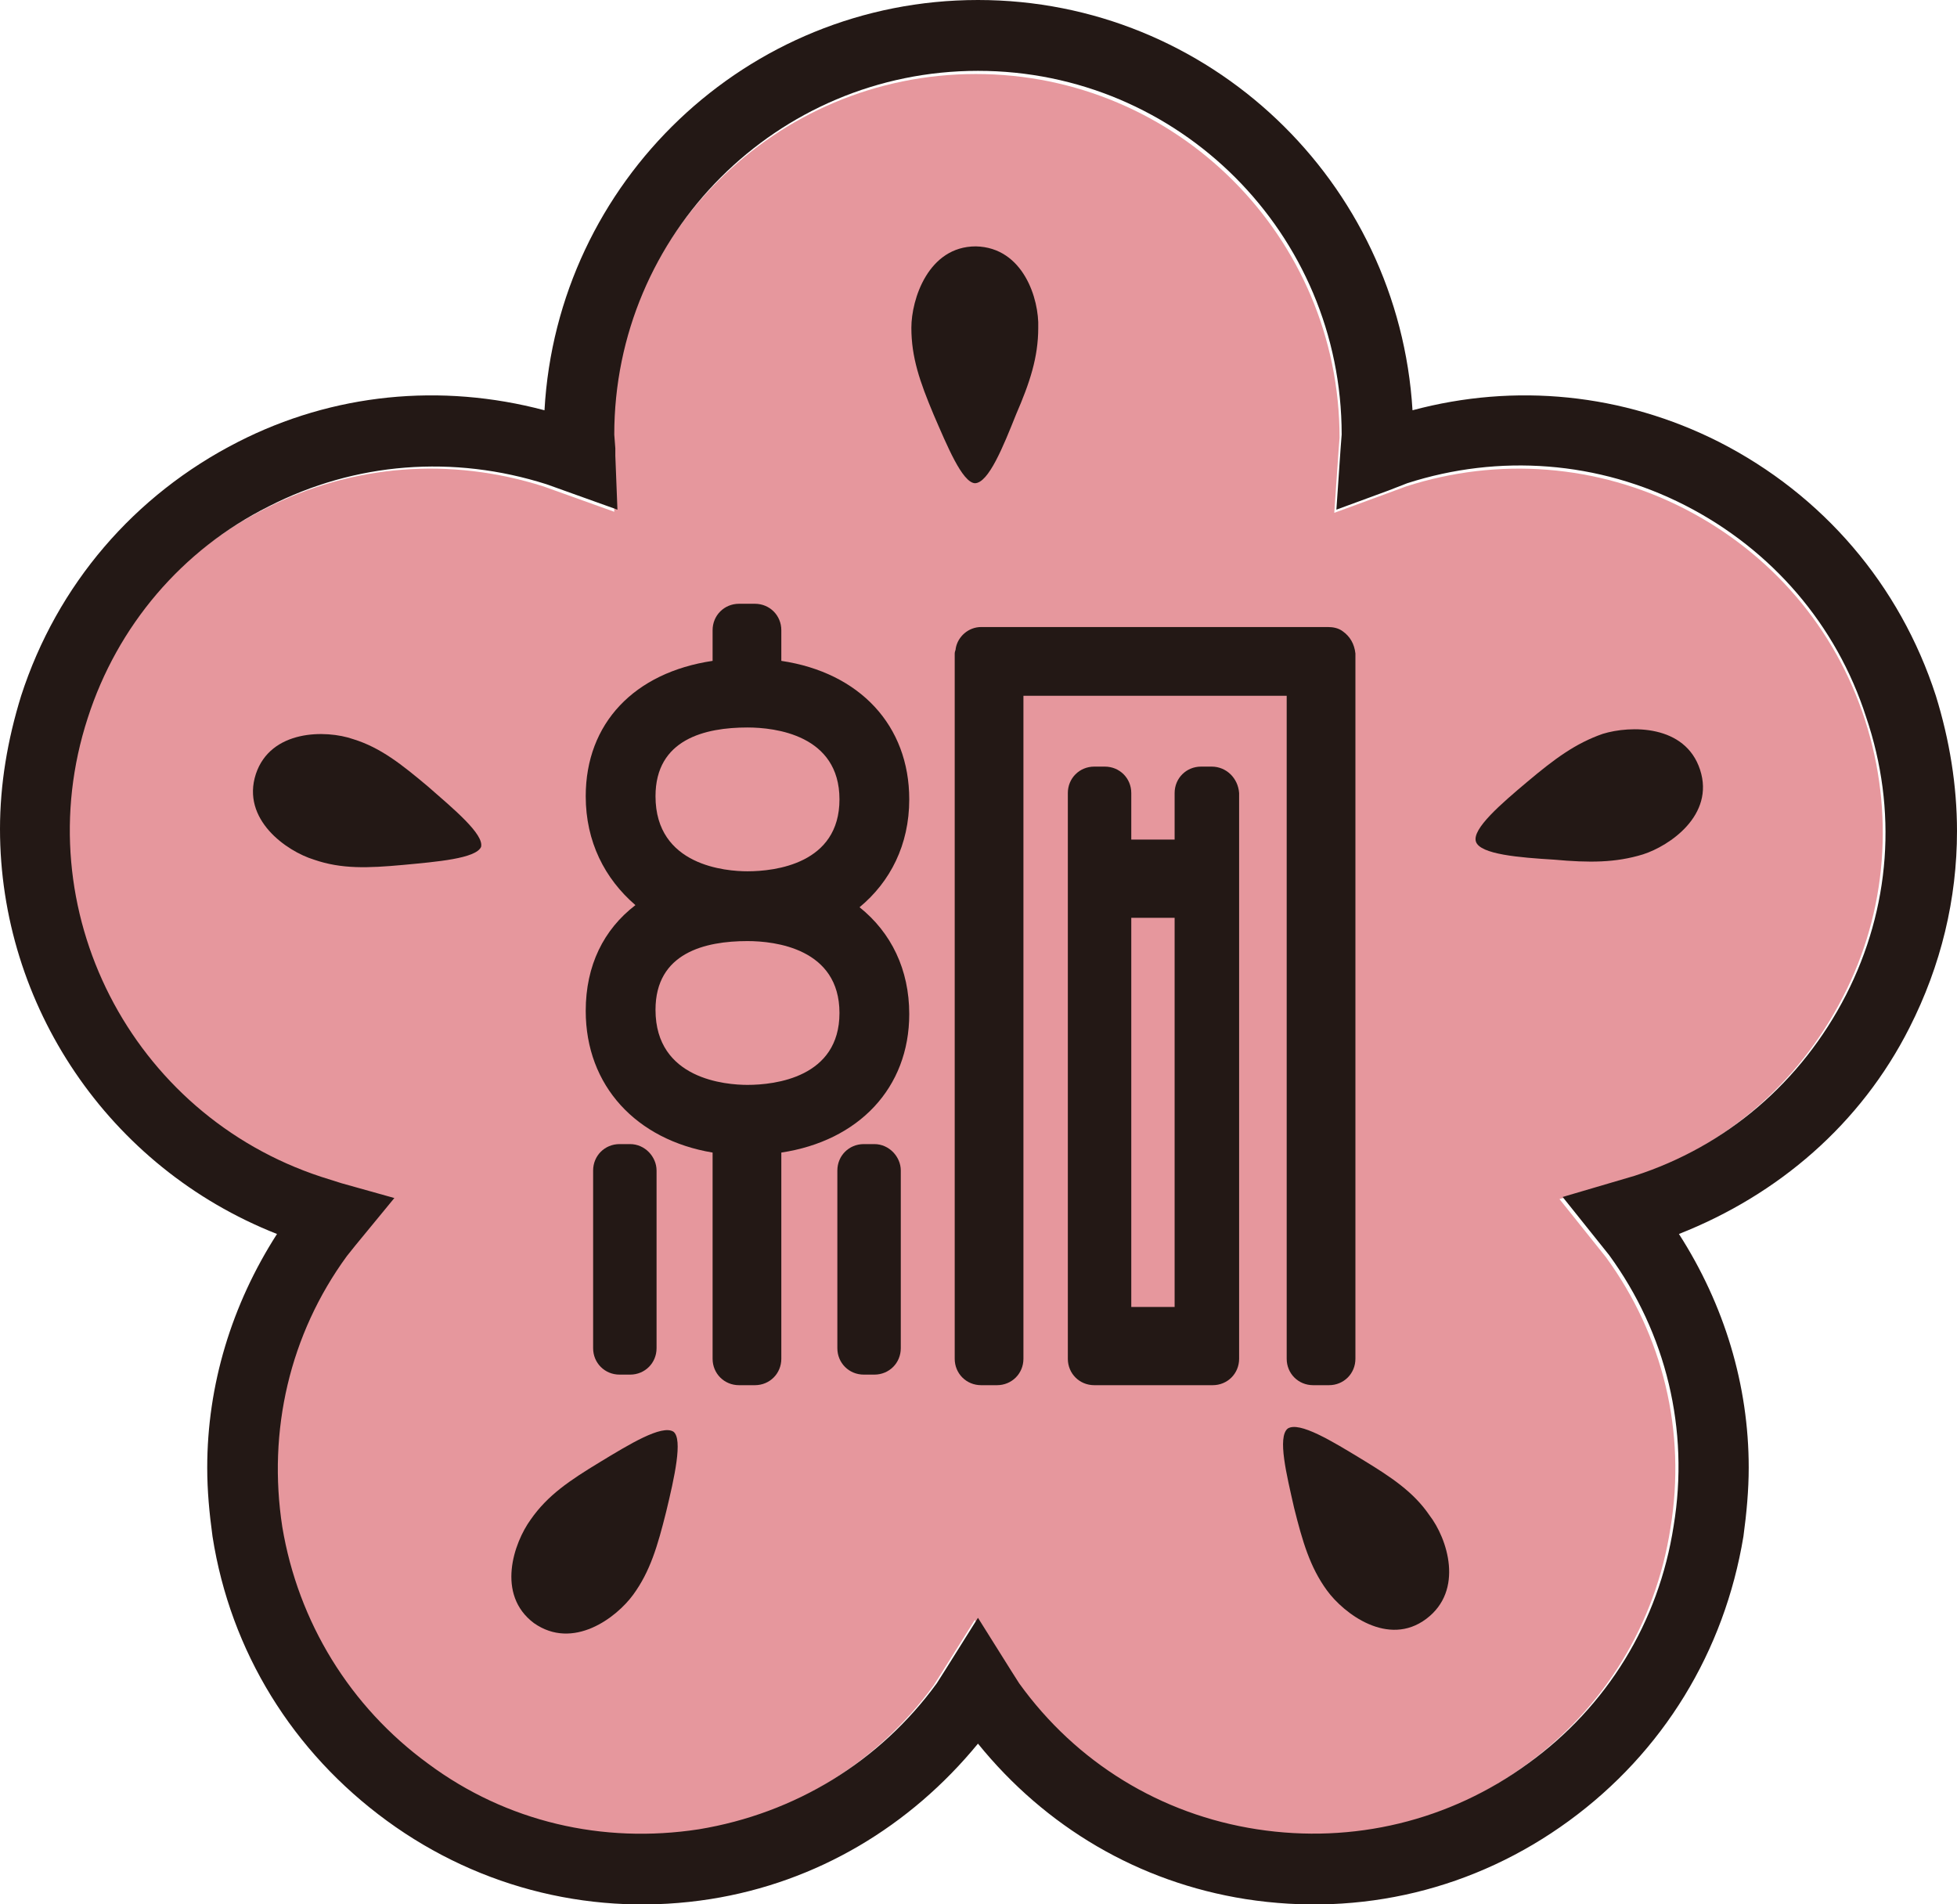
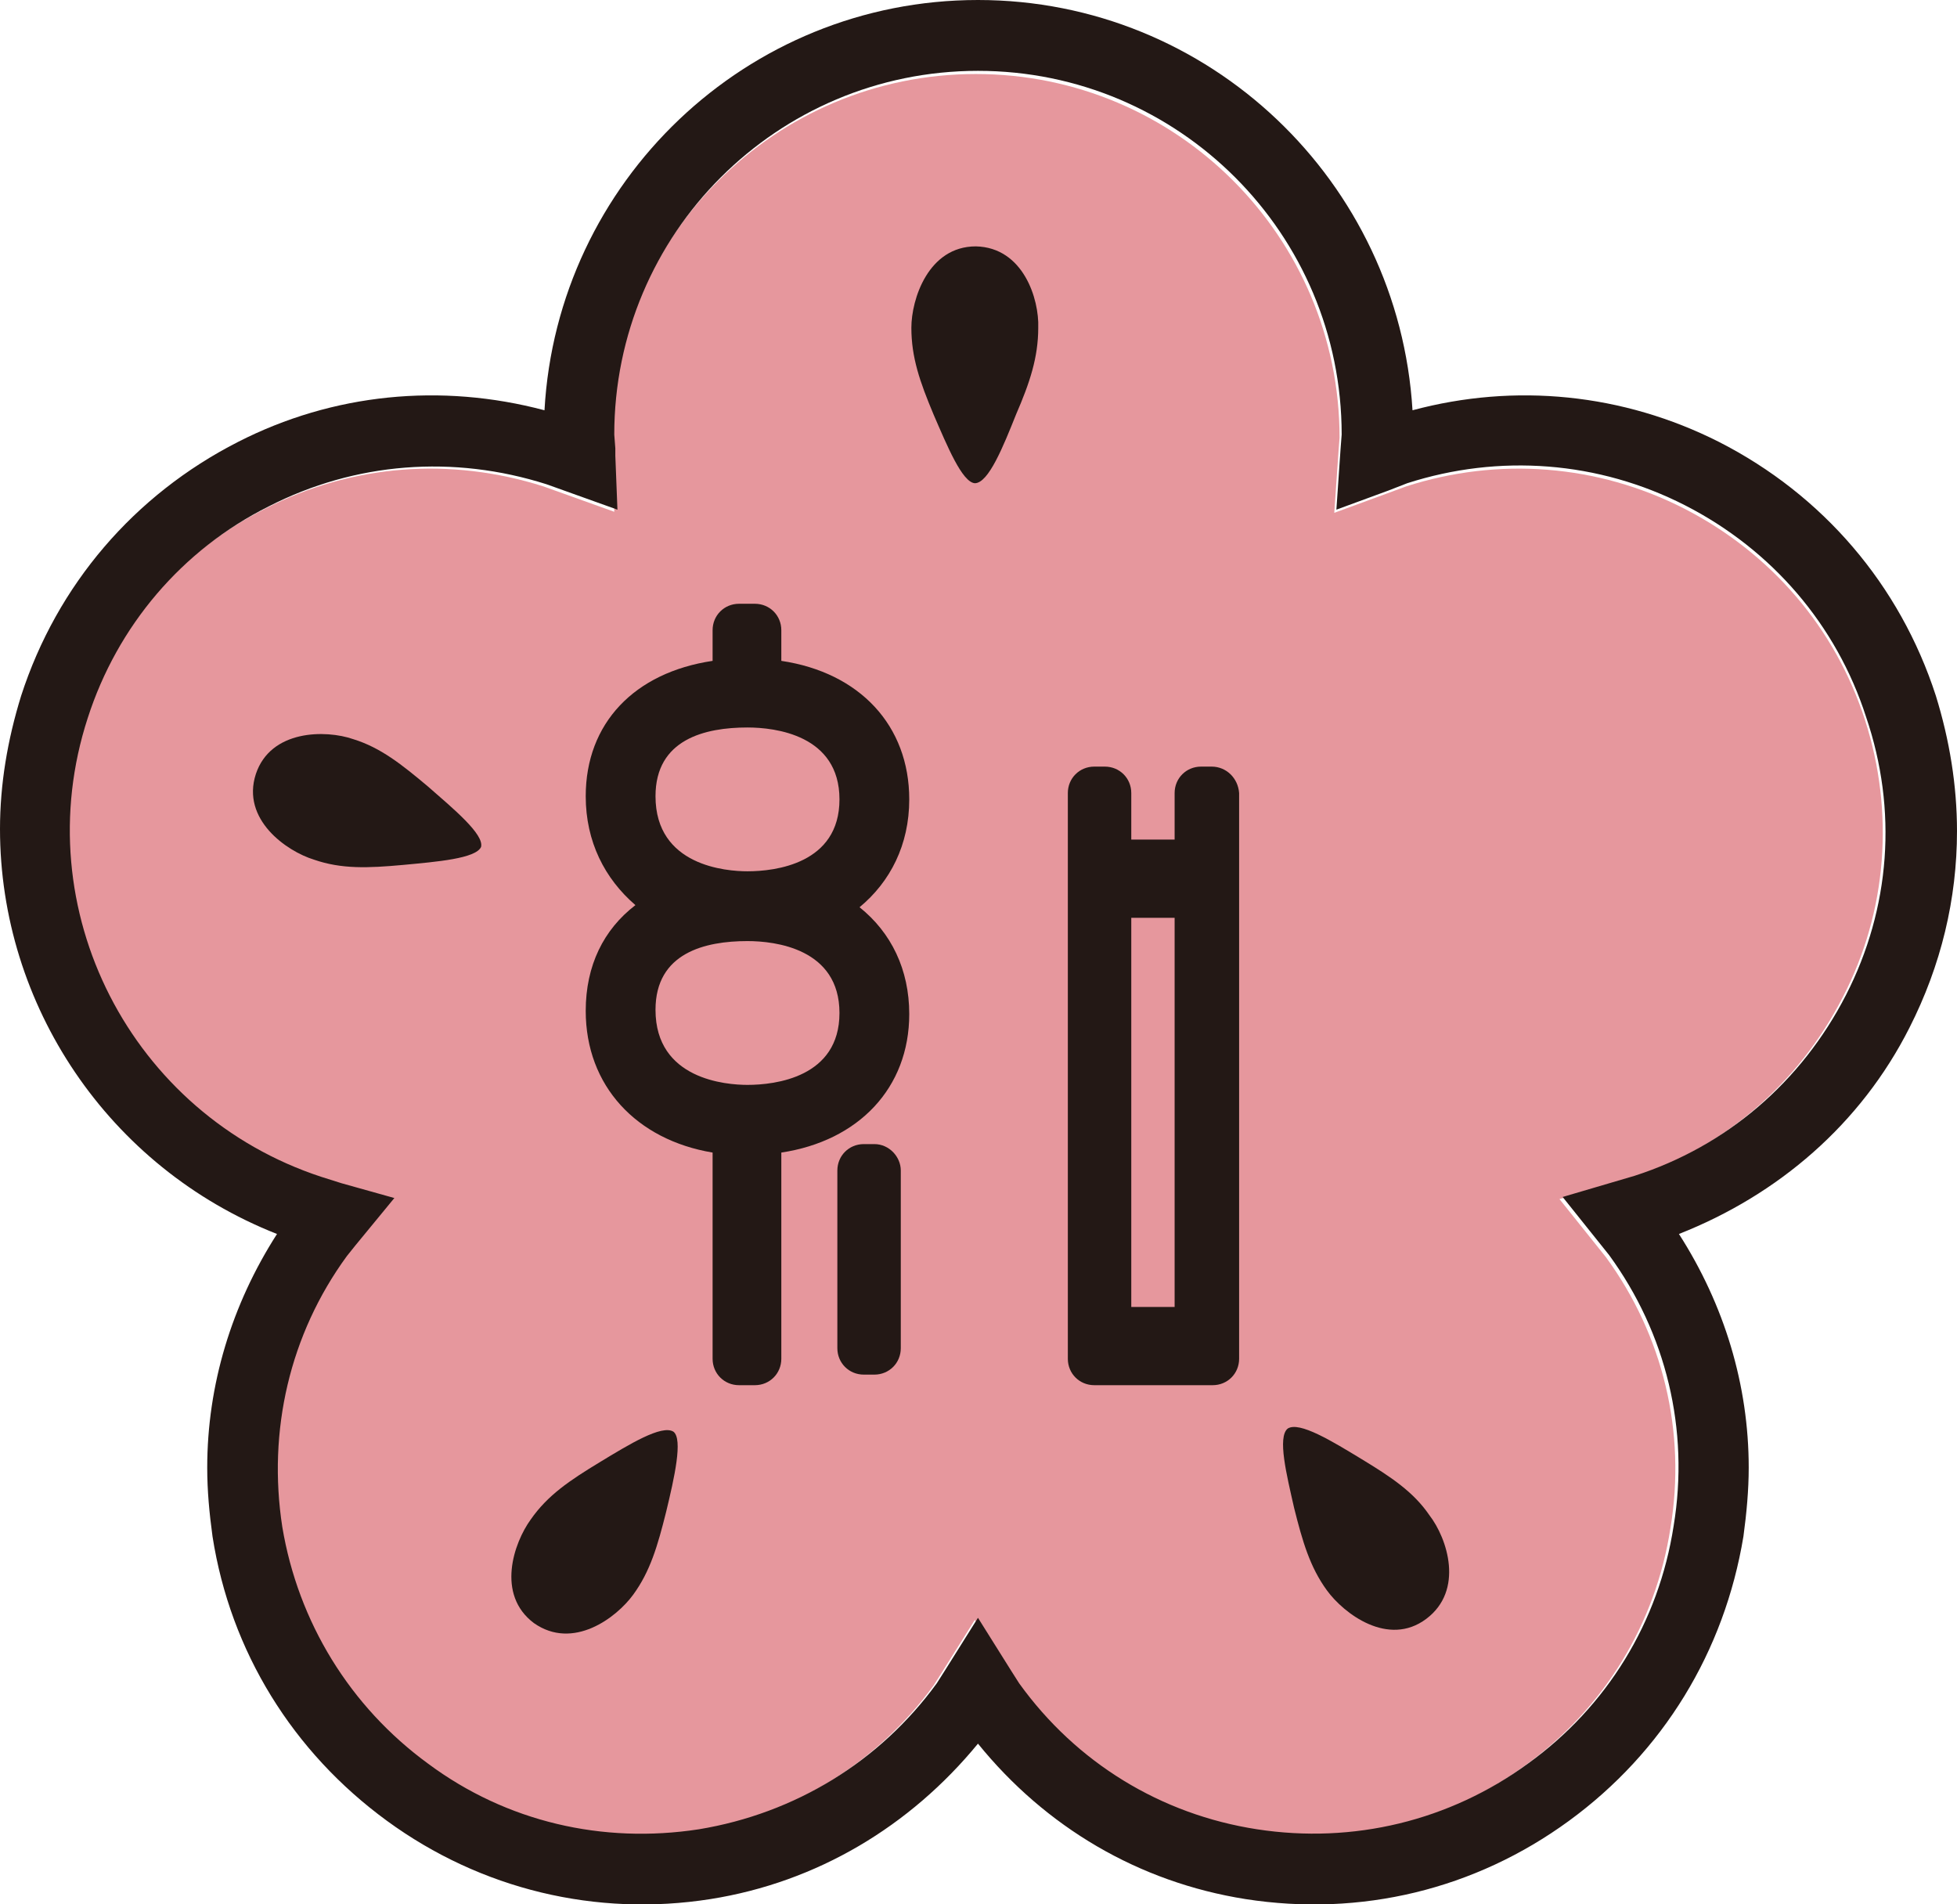
<svg xmlns="http://www.w3.org/2000/svg" width="185.1px" height="180.1px" viewBox="0 0 185.1 180.1">
  <style type="text/css">
	.st0{fill:#E6979D;}
	.st1{fill:#231815;}
</style>
  <path class="st0" d="M174.3,94.3c-4.2,8.2-11.3,14.3-20,17.1l-6.8,2l3.2,4l0.4,0.5l0.8,1c5.4,7.4,7.6,16.5,6.1,25.6  c-1.4,9.1-6.3,17.1-13.8,22.5c-7.4,5.4-16.5,7.6-25.6,6.2c-9.1-1.4-17.1-6.3-22.5-13.8l-0.7-1.1l-3.2-5.1l-3.2,5.1l-0.7,1.1  c-5.4,7.4-13.4,12.3-22.5,13.8c-9.1,1.4-18.2-0.7-25.6-6.2c-7.4-5.4-12.3-13.4-13.8-22.4c-1.4-9.1,0.7-18.2,6.1-25.6  c0,0,0.8-1,0.8-1l3.7-4.5l-5-1.4l-1.9-0.6c-18-5.9-28-25.3-22.1-43.4c2.8-8.7,8.9-15.9,17.1-20c8.2-4.2,17.5-4.9,26.3-2.1l6.7,2.4  L58,43.3l0-0.7l-0.1-1.3C57.9,22.4,73.3,7,92.3,7c19,0,34.4,15.4,34.4,34.4l-0.1,1.3l-0.4,5.8l4.9-1.8L133,46  c8.7-2.8,18.1-2.1,26.3,2.1c8.2,4.2,14.3,11.3,17.1,20l0,0C179.2,76.8,178.5,86.2,174.3,94.3z" />
  <g>
    <g>
      <path class="st1" d="M183.1,65.8c-3.4-10.5-10.7-19-20.5-24c-9.1-4.6-19.3-5.6-29-3C132.3,17.2,114.4,0,92.5,0    c-21.9,0-39.8,17.2-41,38.8c-9.8-2.6-20-1.6-29,3C12.7,46.8,5.4,55.3,2,65.8C0.7,70,0,74.2,0,78.4c0,16.6,10.2,32,26.2,38.3    c-4.3,6.7-6.6,14.3-6.6,22.1c0,2.2,0.2,4.3,0.5,6.5c1.7,10.9,7.6,20.4,16.5,26.9c8.9,6.5,19.8,9.1,30.6,7.4    c10.1-1.6,18.9-6.9,25.3-14.7c6.4,7.9,15.2,13.1,25.3,14.7c10.9,1.7,21.7-0.9,30.6-7.4c8.9-6.5,14.7-16,16.5-26.9    c0.3-2.2,0.5-4.4,0.5-6.5c0-7.8-2.3-15.4-6.6-22.1c9.4-3.7,17.2-10.4,21.8-19.5c3-5.9,4.5-12.2,4.5-18.6    C185.1,74.3,184.4,70,183.1,65.8z M174.6,94.1c-4.2,8.2-11.3,14.3-20,17.1l-6.8,2l3.2,4l0.4,0.5l0.8,1c5.4,7.4,7.6,16.5,6.1,25.6    c-1.4,9.1-6.3,17.1-13.8,22.5c-7.4,5.4-16.5,7.6-25.6,6.2c-9.1-1.4-17.1-6.3-22.5-13.8l-0.7-1.1l-3.2-5.1l-3.2,5.1l-0.7,1.1    c-5.4,7.4-13.4,12.3-22.5,13.8c-9.1,1.4-18.2-0.7-25.6-6.2c-7.4-5.4-12.3-13.4-13.8-22.4c-1.4-9.1,0.7-18.2,6.1-25.6    c0,0,0.8-1,0.8-1l3.7-4.5l-5-1.4l-1.9-0.6c-18-5.9-28-25.3-22.1-43.4c2.8-8.7,8.9-15.9,17.1-20c8.2-4.2,17.5-4.9,26.3-2.1l6.7,2.4    l-0.2-5.1l0-0.7l-0.1-1.3c0-19,15.4-34.4,34.4-34.4c19,0,34.4,15.4,34.4,34.4l-0.1,1.3l-0.4,5.8l4.9-1.8l1.8-0.7    c8.7-2.8,18.1-2.1,26.3,2.1c8.2,4.2,14.3,11.3,17.1,20l0,0C179.5,76.6,178.8,85.9,174.6,94.1z" />
      <path class="st1" d="M92.3,23.3L92.3,23.3C92.3,23.3,92.3,23.3,92.3,23.3C92.3,23.3,92.3,23.3,92.3,23.3L92.3,23.3    c-4.5,0-6.1,5-6.1,7.7c0,2.8,0.8,5.1,2.1,8.2c1.3,3,2.7,6.4,3.9,6.5v0c0,0,0,0,0,0c0,0,0,0,0,0v0c1.3,0,2.7-3.5,3.9-6.5    c1.3-3,2.1-5.4,2.1-8.2C98.3,28.3,96.8,23.4,92.3,23.3z" />
      <path class="st1" d="M40.5,74.4c-2.5-2.1-4.5-3.7-7.1-4.5c-2.6-0.9-7.8-0.9-9.2,3.3l0,0c0,0,0,0,0,0c0,0,0,0,0,0l0,0    c-1.4,4.3,2.9,7.3,5.5,8.1c2.6,0.9,5.1,0.8,8.4,0.5c3.2-0.3,6.9-0.6,7.4-1.7l0,0c0,0,0,0,0,0c0,0,0,0,0,0l0,0    C45.8,78.9,42.9,76.5,40.5,74.4z" />
      <path class="st1" d="M63.7,135.4C63.7,135.4,63.7,135.4,63.7,135.4C63.6,135.3,63.6,135.3,63.7,135.4L63.7,135.4    c-1.1-0.7-4.2,1.2-7,2.9c-2.8,1.7-4.9,3.1-6.5,5.4c-1.6,2.2-3.3,7.1,0.3,9.8h0c0,0,0,0,0,0c0,0,0,0,0,0l0,0    c3.7,2.6,7.8-0.5,9.4-2.7c1.6-2.2,2.3-4.6,3.1-7.8C63.8,139.7,64.6,136.1,63.7,135.4L63.7,135.4z" />
      <path class="st1" d="M128.8,138c-2.8-1.7-5.9-3.6-7-2.9l0,0c0,0,0,0,0,0c0,0,0,0,0,0l0,0c-1,0.8-0.1,4.4,0.6,7.5    c0.8,3.2,1.5,5.6,3.1,7.8c1.6,2.2,5.8,5.4,9.4,2.7v0c0,0,0,0,0,0c0,0,0,0,0,0l0,0c3.6-2.7,2-7.6,0.3-9.8    C133.7,141.1,131.6,139.7,128.8,138z" />
-       <path class="st1" d="M160.8,72.8C160.8,72.8,160.8,72.8,160.8,72.8C160.8,72.7,160.8,72.7,160.8,72.8L160.8,72.8    c-1.4-4.3-6.6-4.2-9.2-3.4c-2.6,0.9-4.6,2.4-7.1,4.5c-2.5,2.1-5.3,4.5-4.9,5.7l0,0c0,0,0,0,0,0c0,0,0,0,0,0l0,0    c0.4,1.2,4.1,1.5,7.4,1.7c3.3,0.3,5.8,0.3,8.4-0.5C157.9,80,162.2,77.1,160.8,72.8L160.8,72.8z" />
    </g>
    <g>
      <path class="st1" d="M82.7,108.2h-1c-1.4,0-2.5,1.1-2.5,2.5v16.8c0,1.4,1.1,2.5,2.5,2.5h1c1.4,0,2.5-1.1,2.5-2.5v-16.8    C85.2,109.4,84.1,108.2,82.7,108.2z" />
-       <path class="st1" d="M59.6,108.2h-1c-1.4,0-2.5,1.1-2.5,2.5v16.8c0,1.4,1.1,2.5,2.5,2.5h1c1.4,0,2.5-1.1,2.5-2.5v-16.8    C62.1,109.4,61,108.2,59.6,108.2z" />
      <path class="st1" d="M114.6,72.5h-1c-1.4,0-2.5,1.1-2.5,2.5v4.4H107V75c0-1.4-1.1-2.5-2.5-2.5h-1c-1.4,0-2.5,1.1-2.5,2.5v53.5    c0,1.4,1.1,2.5,2.5,2.5h1c0,0,0,0,0.1,0h9c0,0,0,0,0.1,0h1c1.4,0,2.5-1.1,2.5-2.5v0v-2.4V84.3v-2.4V75    C117.1,73.6,116,72.5,114.6,72.5z M111.1,86.8v36.8H107V86.8H111.1z" />
-       <path class="st1" d="M127,59.7c-0.4-0.3-0.9-0.4-1.4-0.4H92.8c-1.2,0-2.2,0.9-2.4,2c0,0.2-0.1,0.3-0.1,0.5v66.7    c0,1.4,1.1,2.5,2.5,2.5h1.5c1.4,0,2.5-1.1,2.5-2.5V65.8h24.9v62.7c0,1.4,1.1,2.5,2.5,2.5h1.5c1.4,0,2.5-1.1,2.5-2.5V61.8    C128.1,60.9,127.7,60.2,127,59.7z" />
      <path class="st1" d="M86,75.6c0-7-4.7-12-12.1-13.1v-2.9c0-1.4-1.1-2.5-2.5-2.5h-1.5c-1.4,0-2.5,1.1-2.5,2.5v2.9    c-7.4,1.1-12,5.9-12,12.8c0,4.3,1.8,7.8,4.7,10.3c-3,2.3-4.7,5.7-4.7,10c0,7.1,4.8,12.2,12,13.4v19.5c0,1.4,1.1,2.5,2.5,2.5h1.5    c1.4,0,2.5-1.1,2.5-2.5V109c7.3-1.1,12.1-6.1,12.1-13.1c0-4.2-1.7-7.7-4.7-10.1C84.2,83.4,86,79.9,86,75.6z M70.7,68.8    c2.6,0,8.7,0.7,8.7,6.8c0,6.1-6.1,6.8-8.7,6.8c-2,0-8.7-0.5-8.7-7.1C62,69.9,66.7,68.8,70.7,68.8z M70.7,102.6    c-2,0-8.7-0.5-8.7-7.1c0-5.4,4.7-6.5,8.7-6.5c2.6,0,8.7,0.7,8.7,6.8C79.4,101.9,73.3,102.6,70.7,102.6z" />
    </g>
  </g>
</svg>